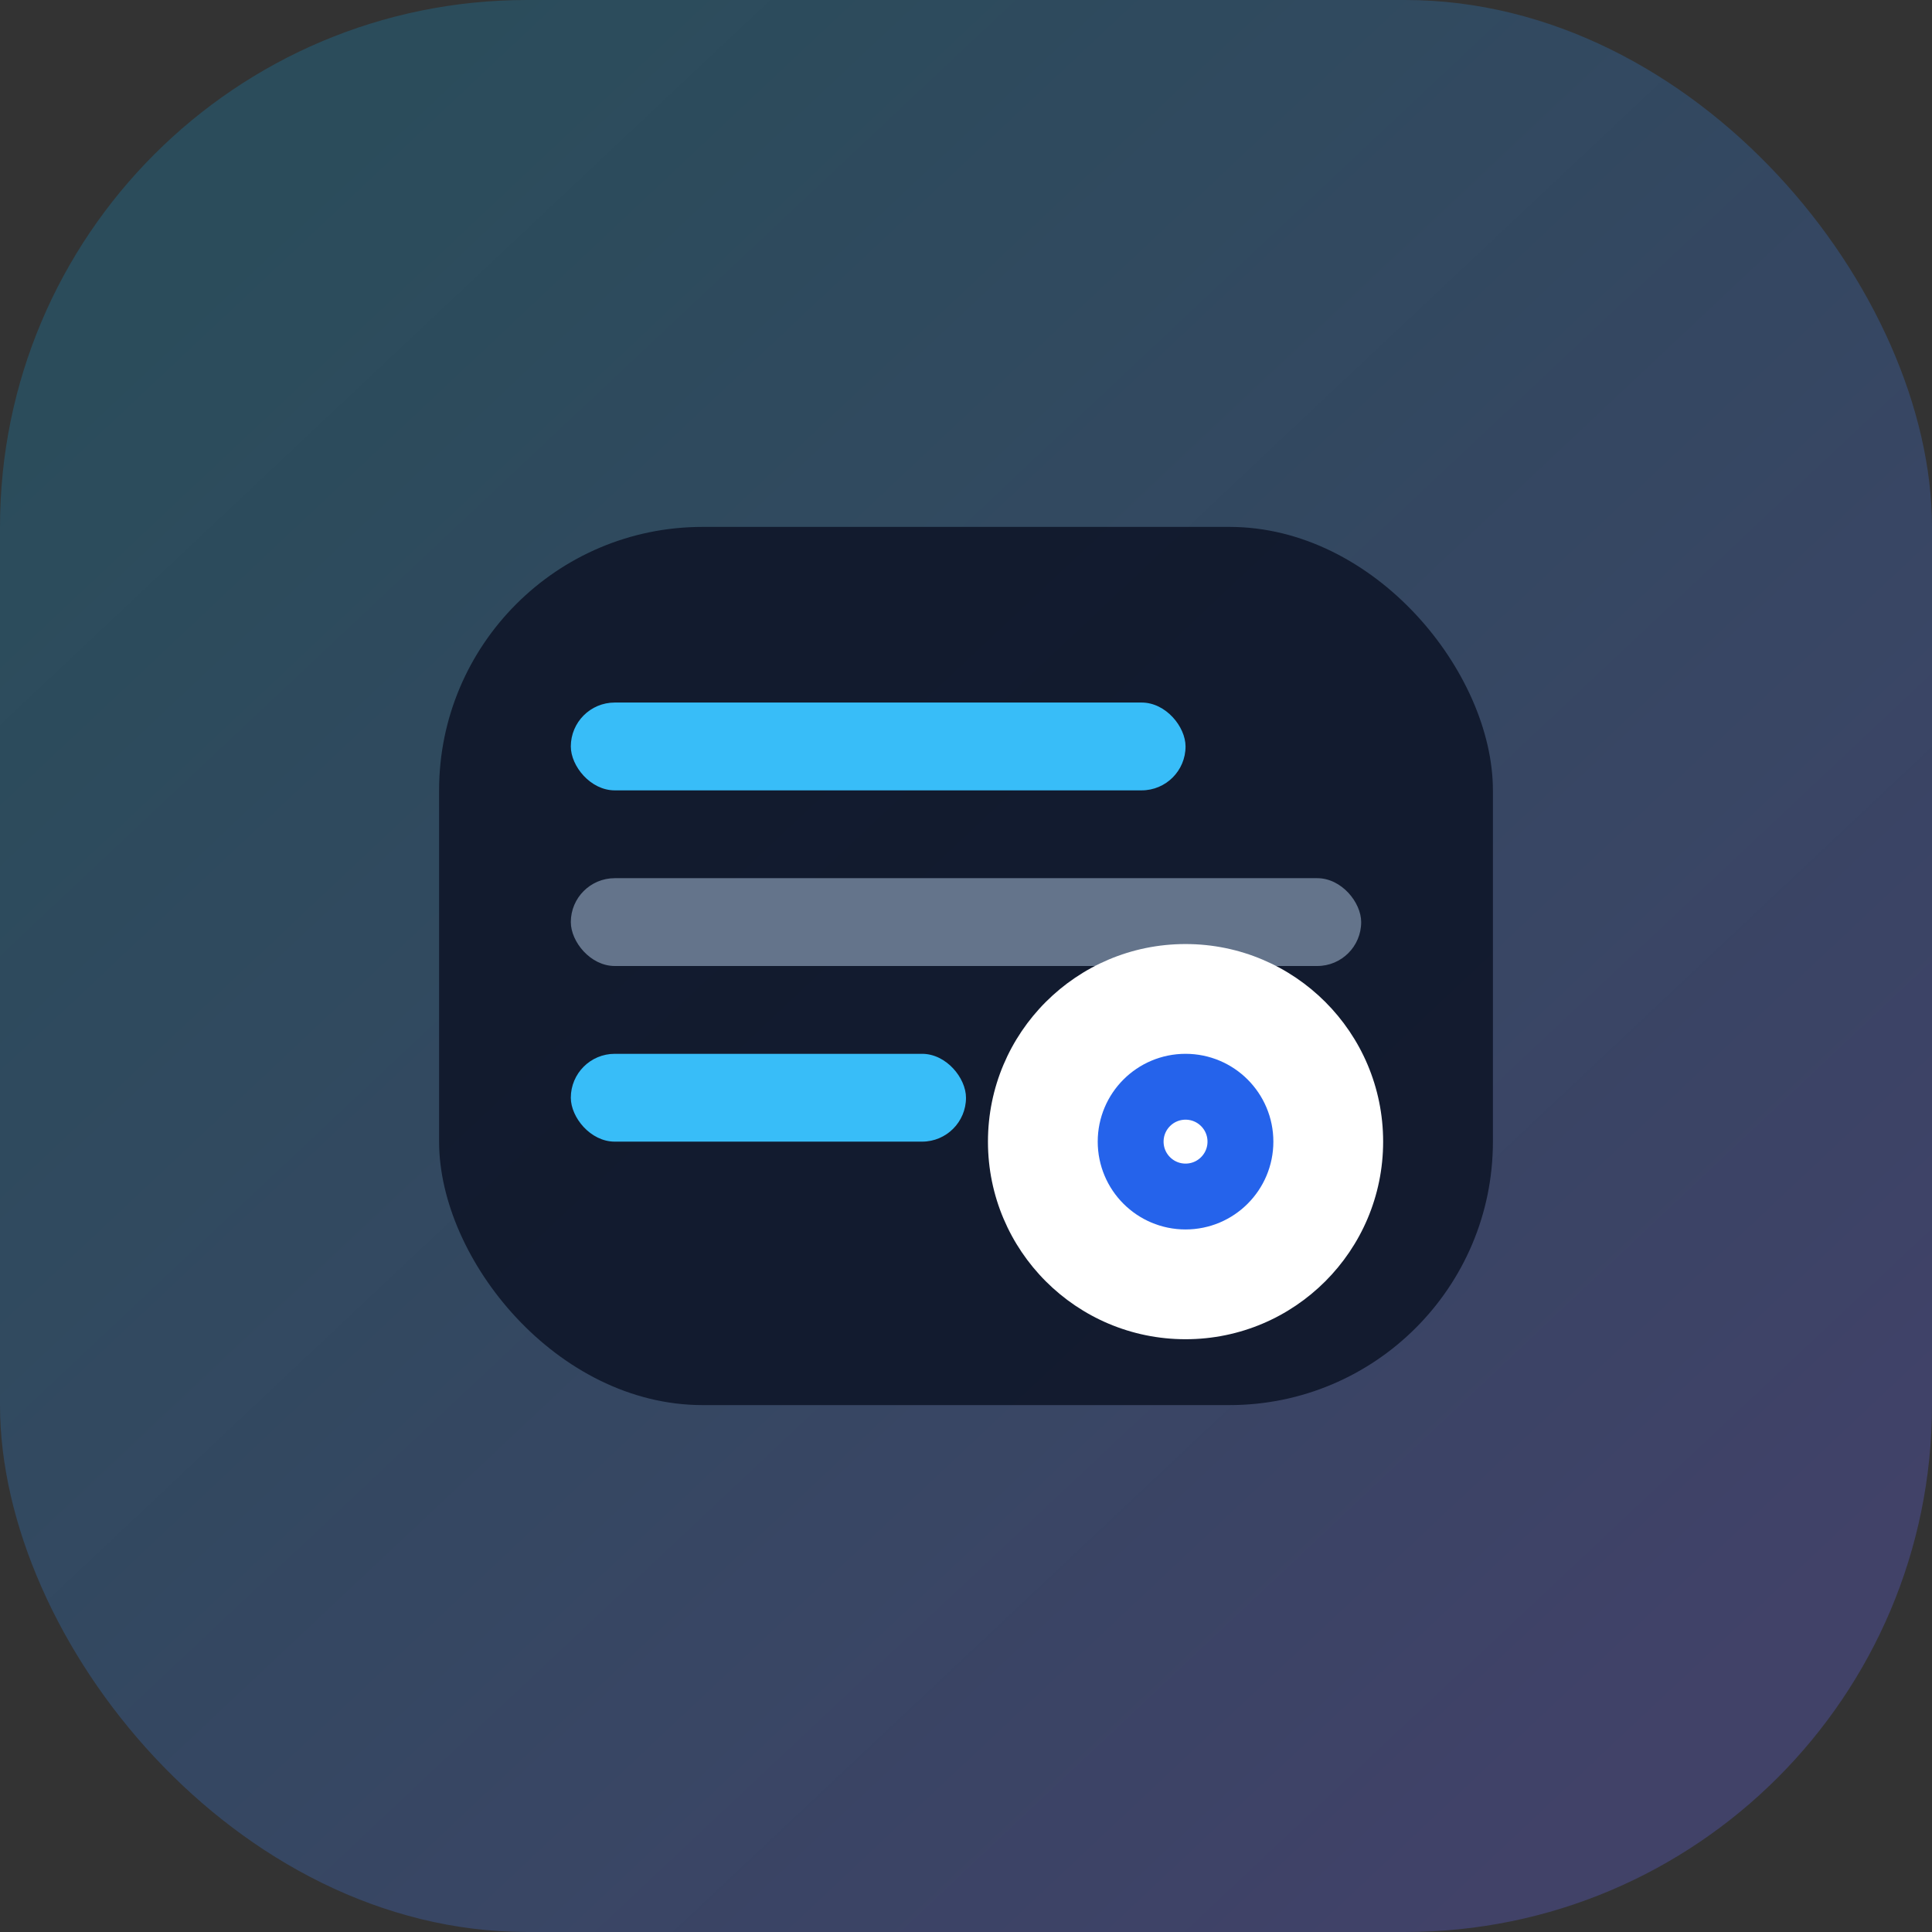
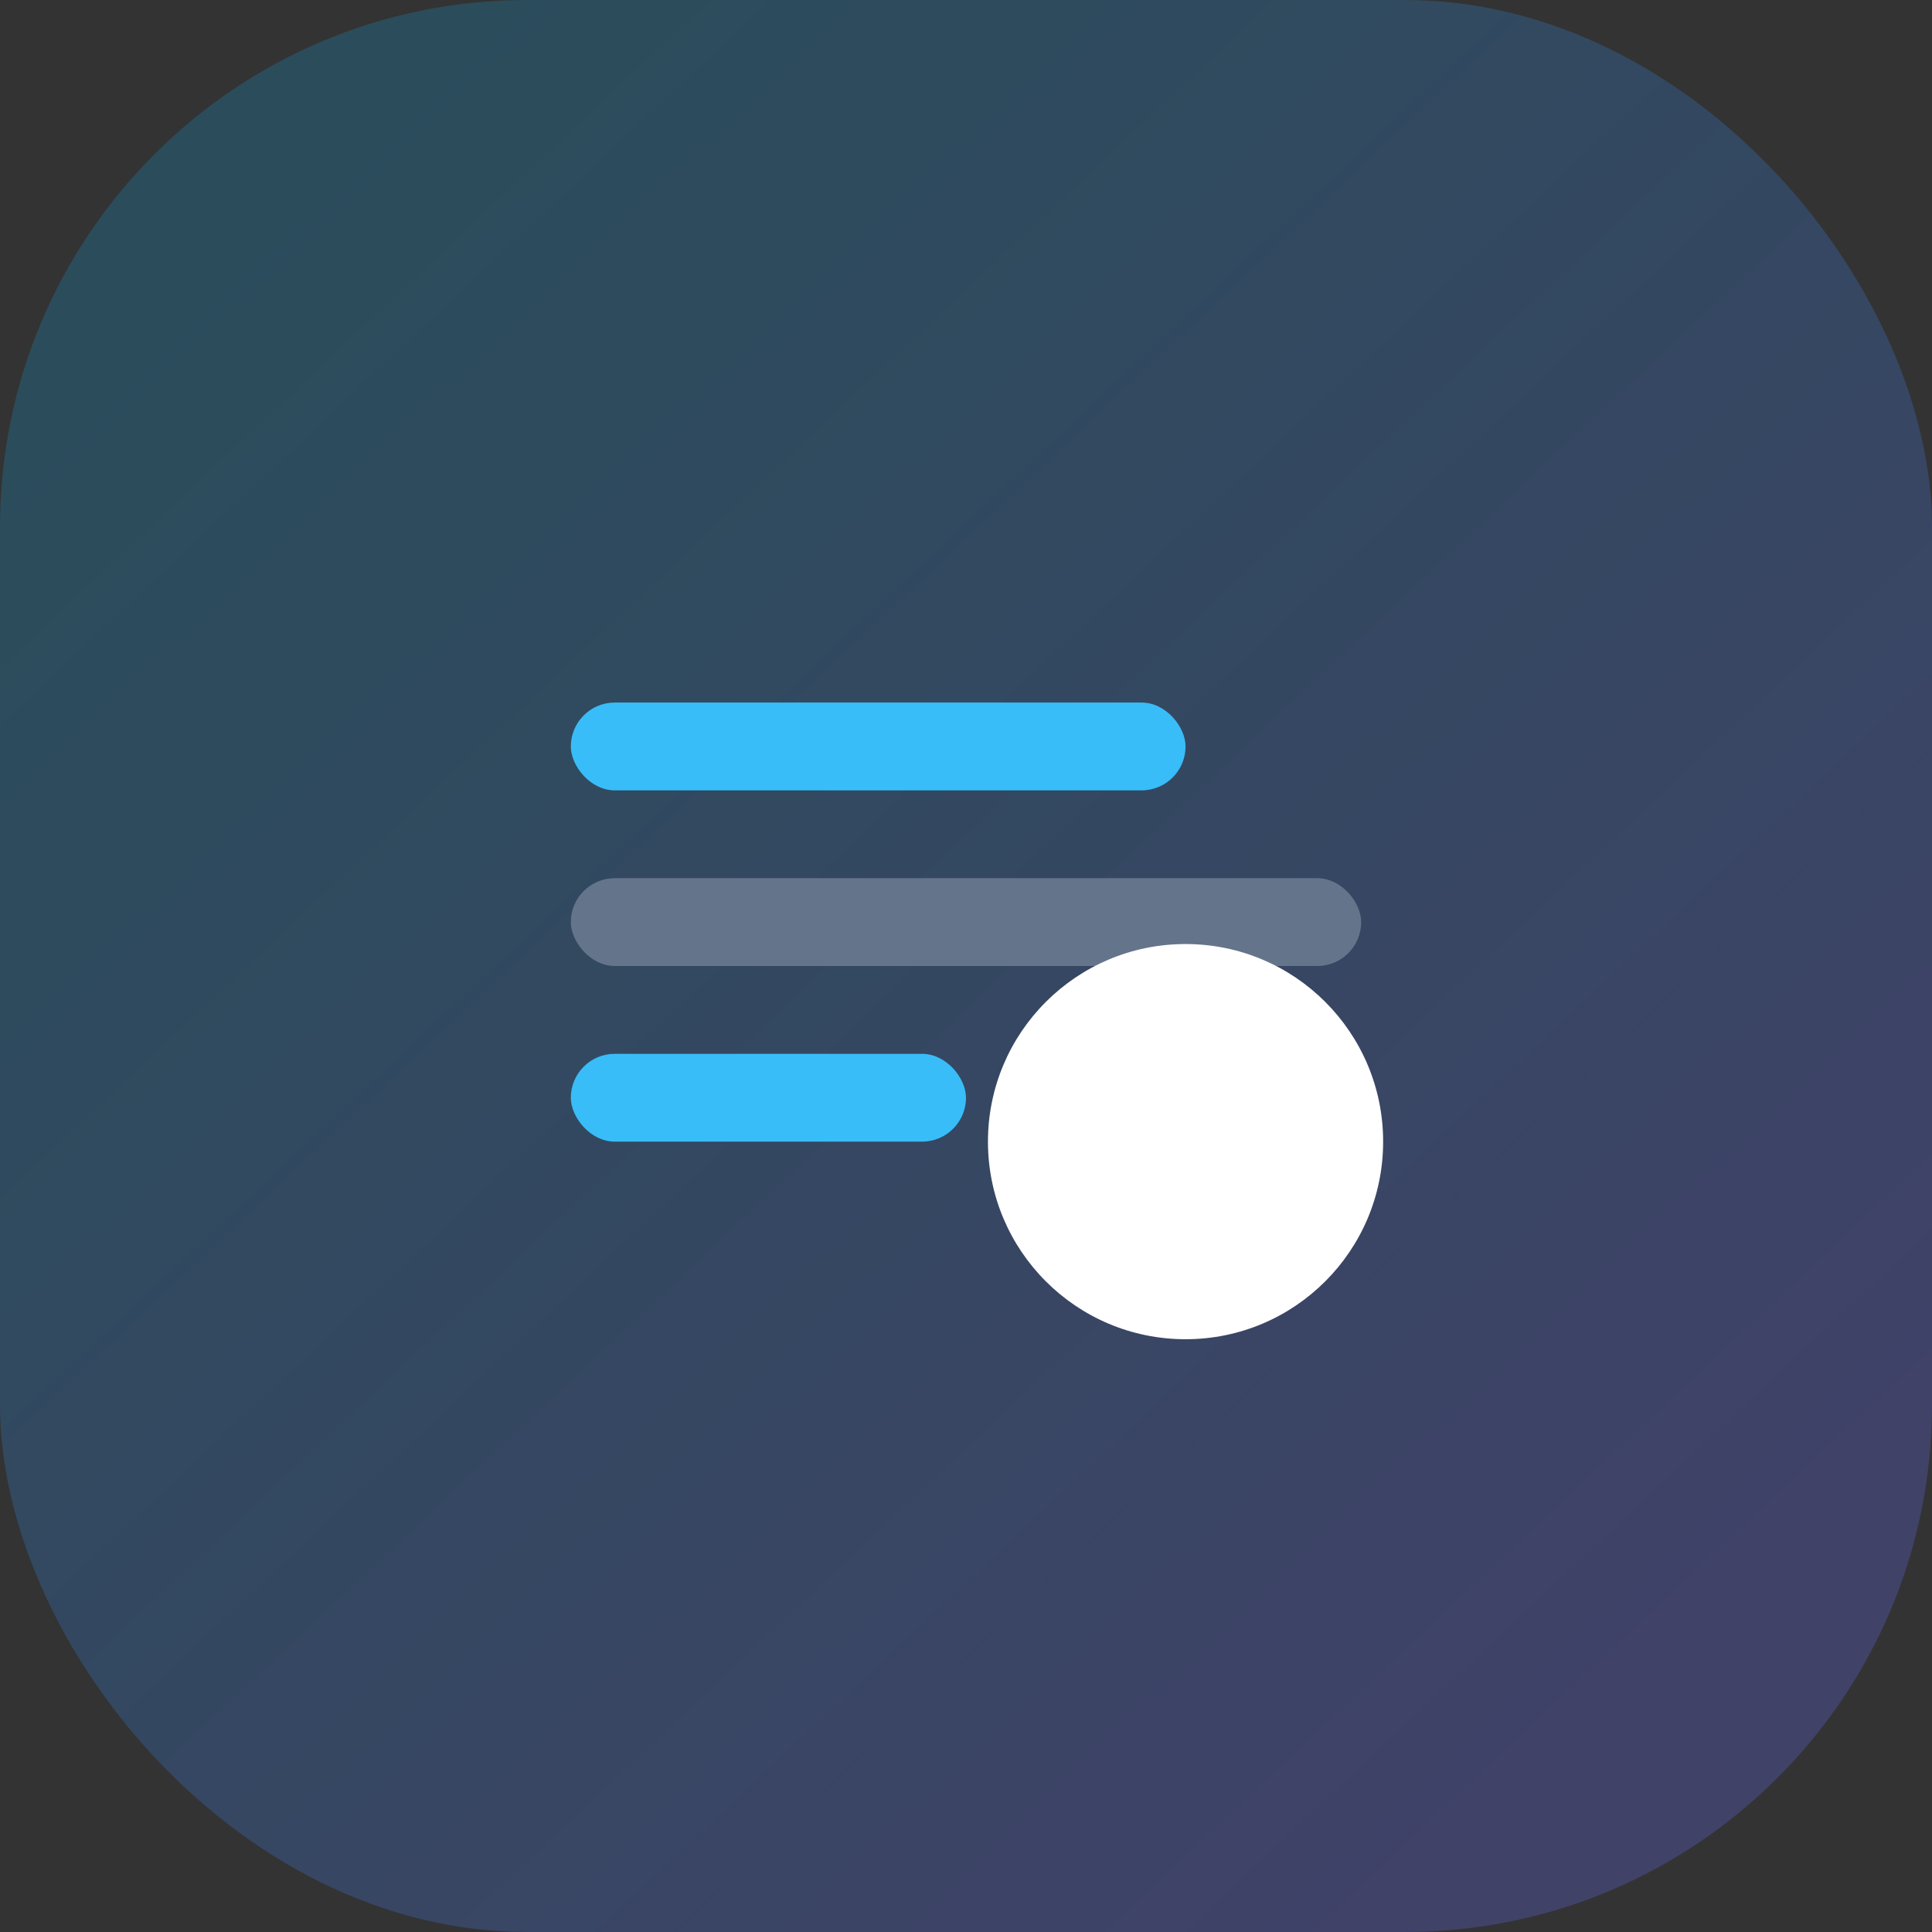
<svg xmlns="http://www.w3.org/2000/svg" width="88" height="88" viewBox="0 0 88 88" fill="none">
  <rect x="0" y="0" width="88" height="88" fill="#333333" stroke="none" />
  <rect width="88" height="88" rx="24" fill="url(#paint0_linear)" />
-   <rect x="20" y="24" width="48" height="40" rx="12" fill="#0F172A" opacity="0.9" />
  <rect x="26" y="32" width="28" height="4" rx="2" fill="#38BDF8" />
  <rect x="26" y="40" width="36" height="4" rx="2" fill="#64748B" />
  <rect x="26" y="48" width="18" height="4" rx="2" fill="#38BDF8" />
  <circle cx="54" cy="52" r="9" fill="white" />
-   <path d="M56.5 52C56.5 53.381 55.381 54.5 54 54.5C52.619 54.5 51.5 53.381 51.5 52C51.5 50.619 52.619 49.5 54 49.5C55.381 49.5 56.5 50.619 56.5 52Z" stroke="#2563EB" stroke-width="3" />
  <defs>
    <linearGradient id="paint0_linear" x1="12" y1="10" x2="76" y2="78" gradientUnits="userSpaceOnUse">
      <stop stop-color="#0EA5E9" stop-opacity="0.22" />
      <stop offset="1" stop-color="#6366F1" stop-opacity="0.28" />
    </linearGradient>
  </defs>
</svg>